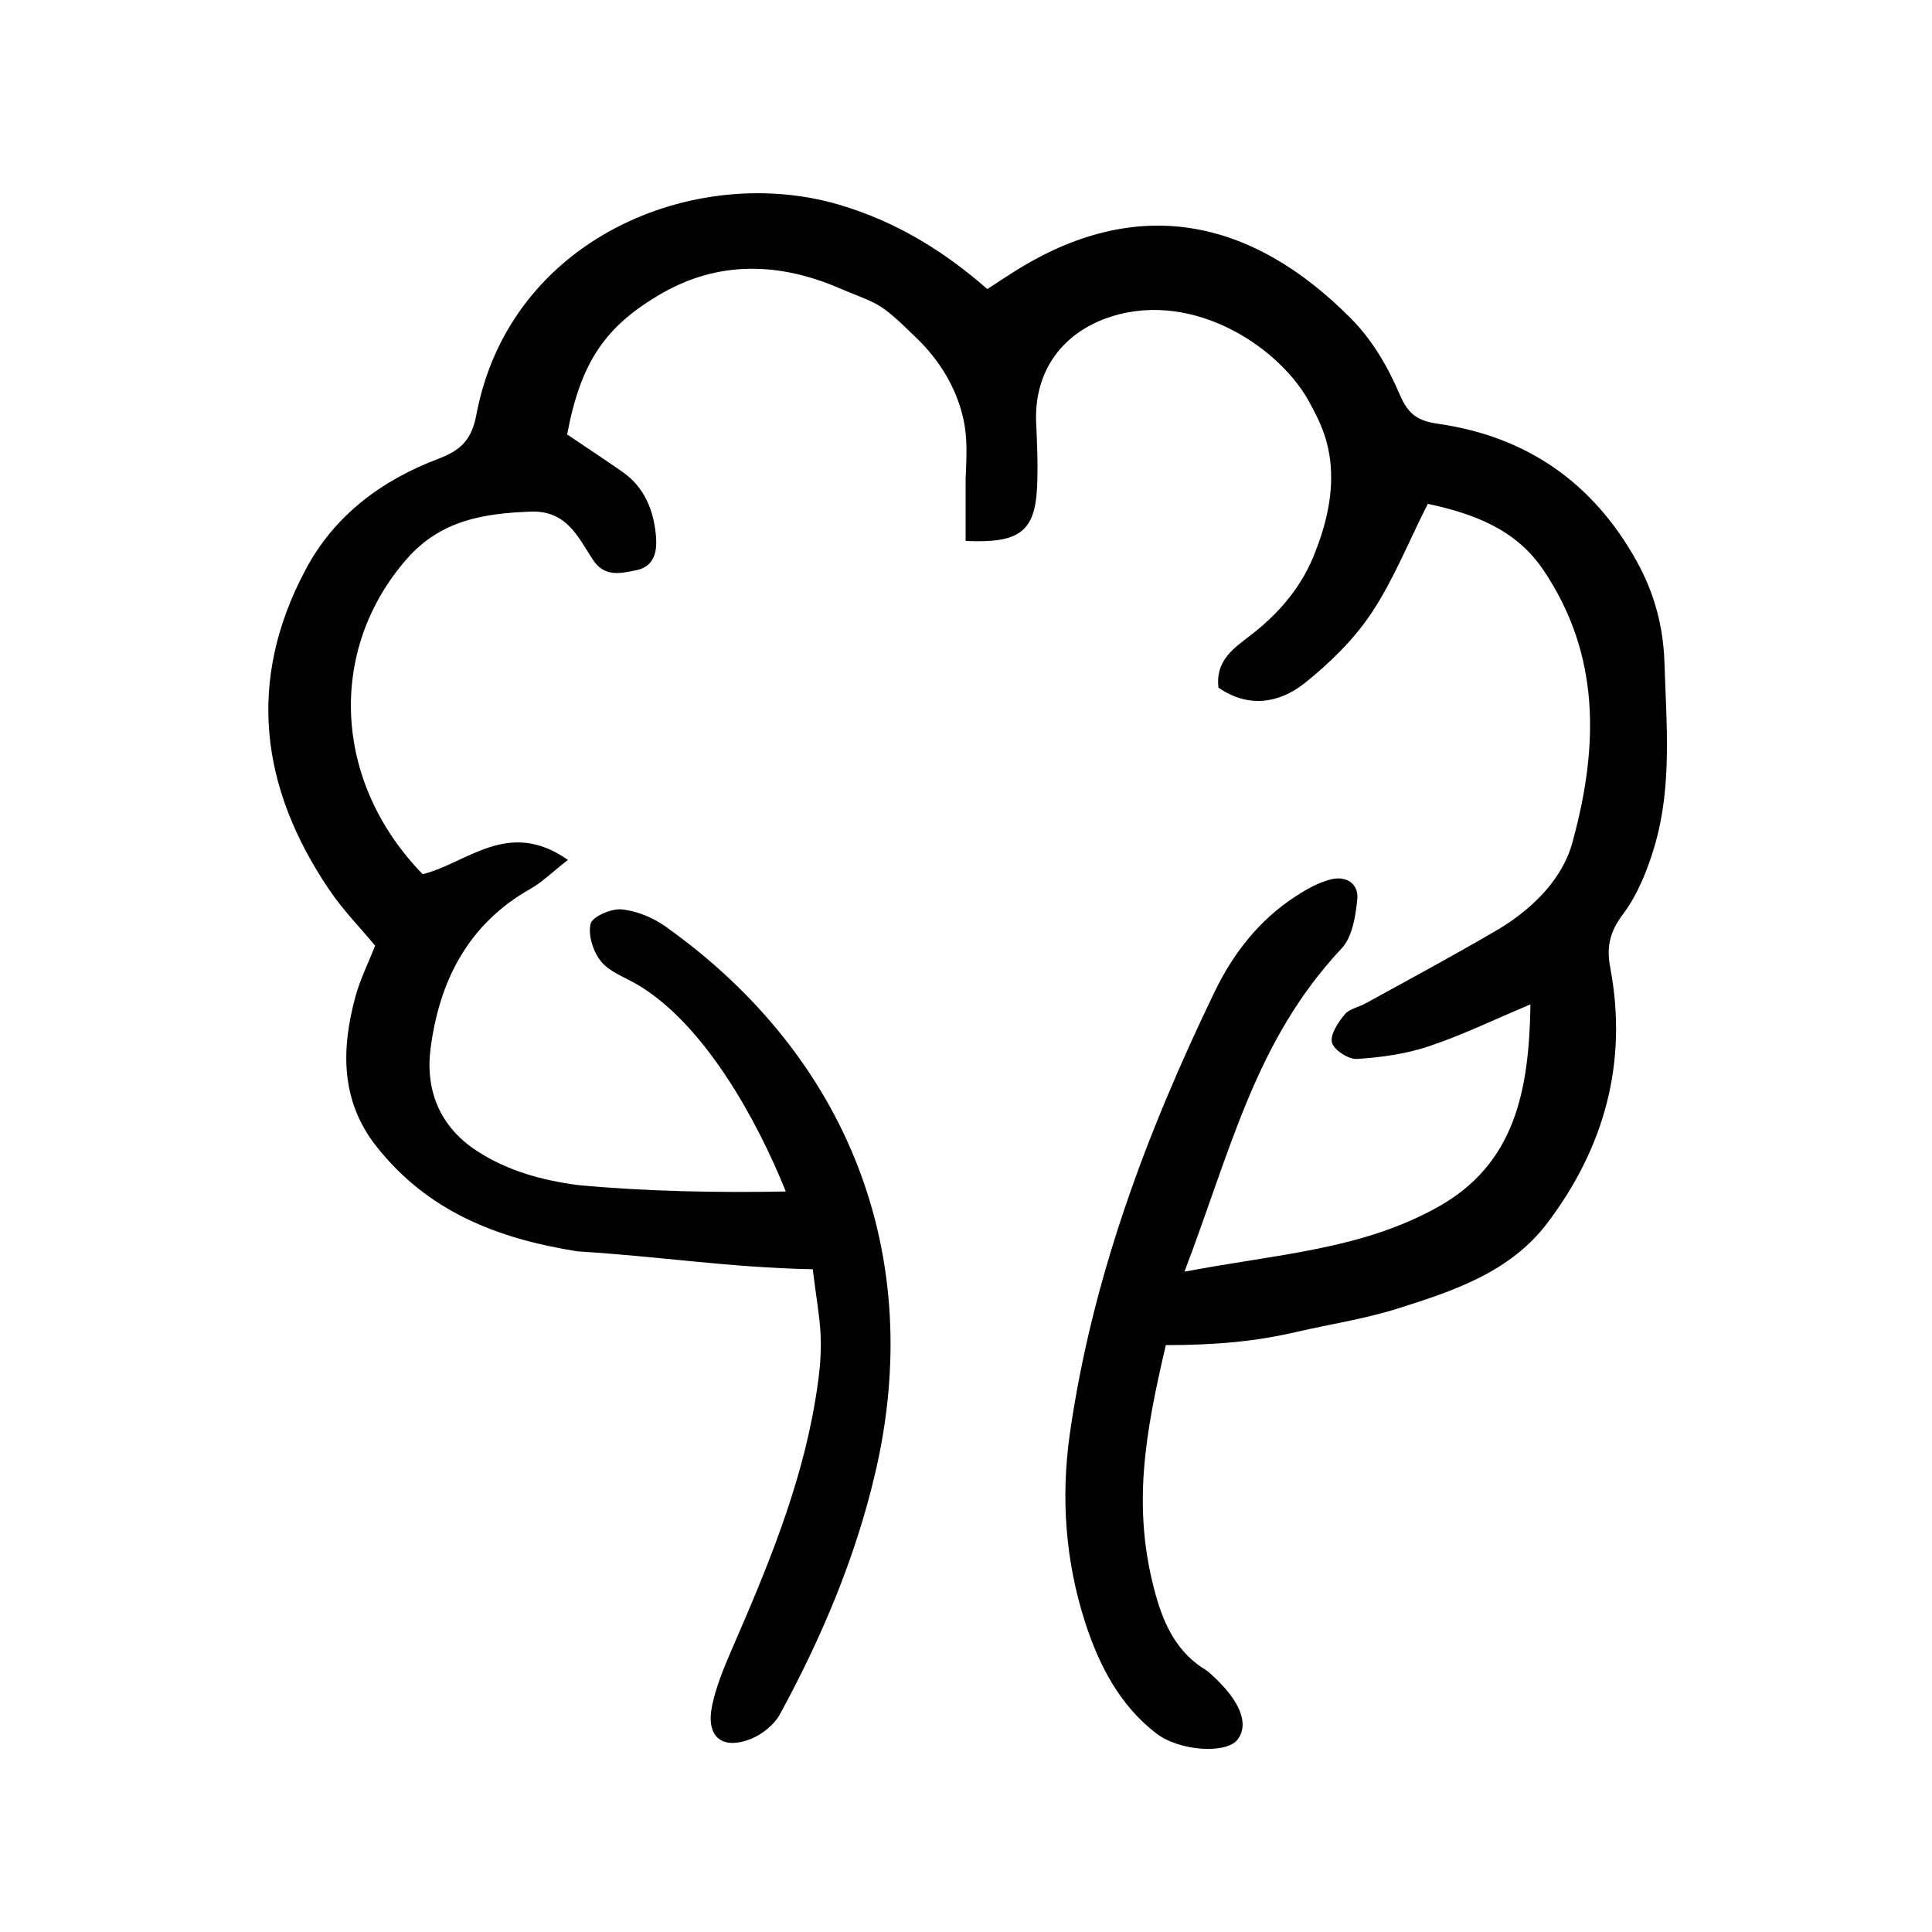
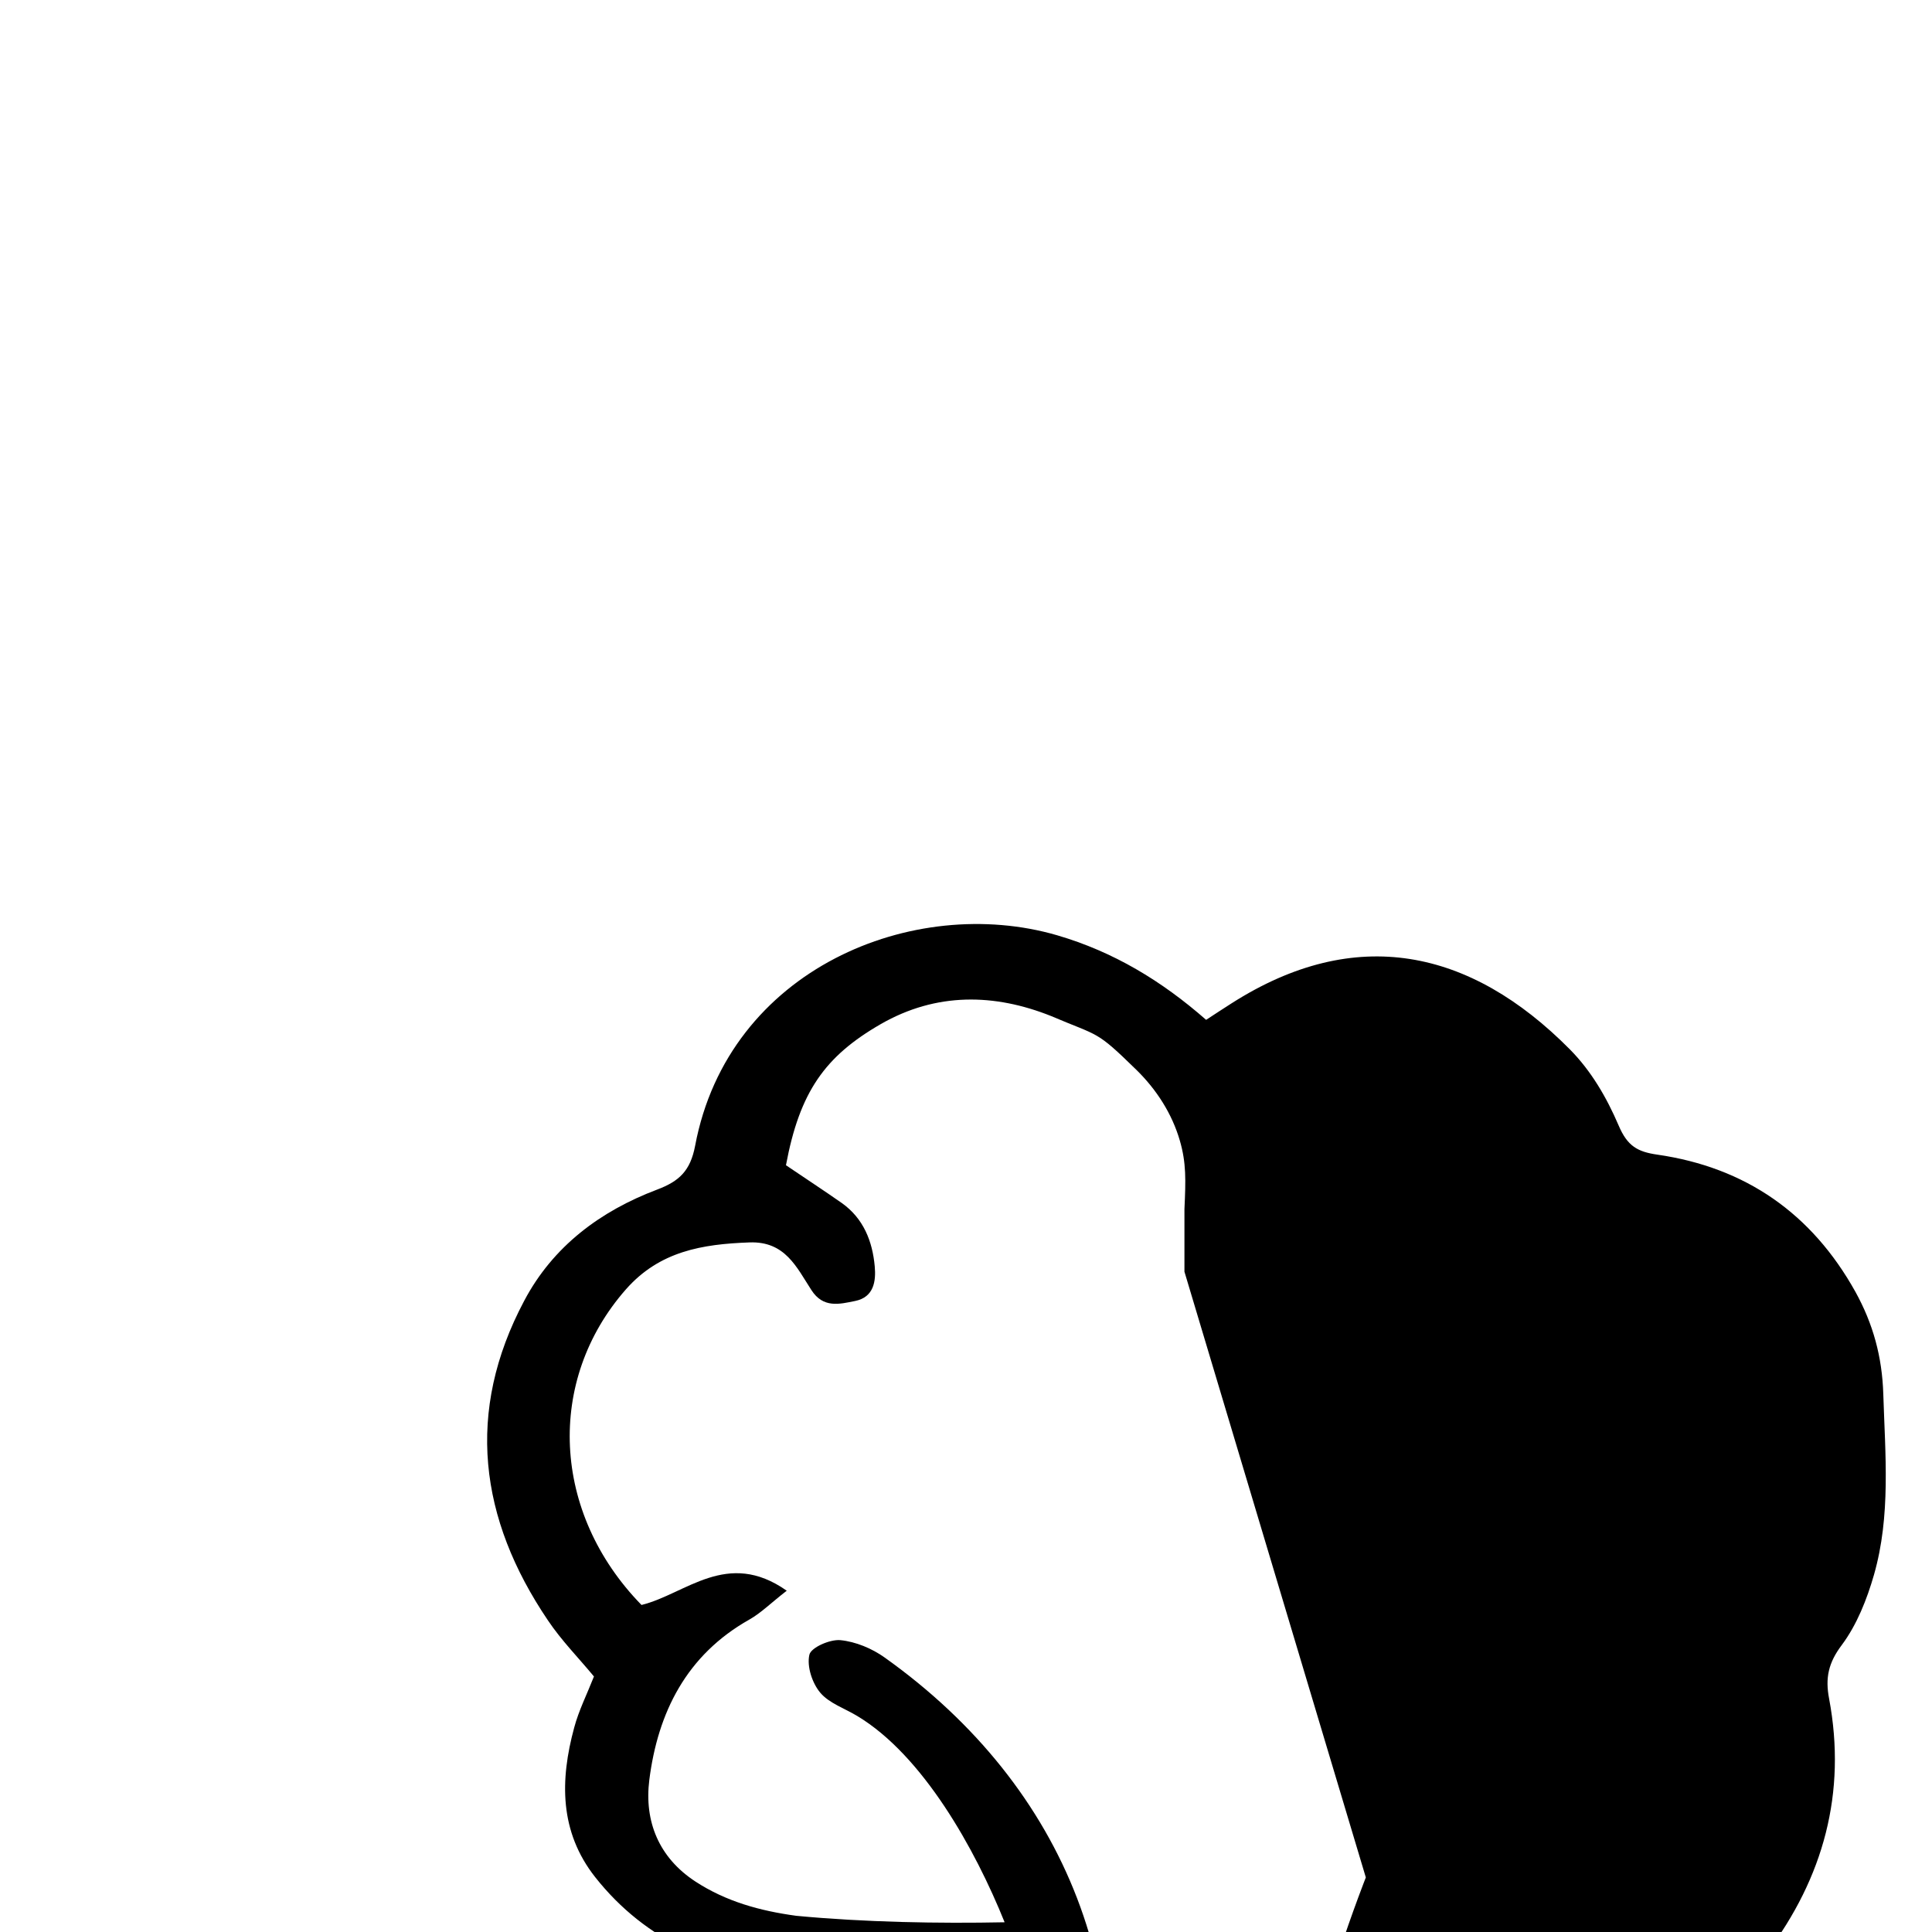
<svg xmlns="http://www.w3.org/2000/svg" fill="#000000" width="800px" height="800px" version="1.1" viewBox="144 144 512 512">
-   <path d="m457.89 481.01c25.242-4.785 46.703-5.793 67.059-17.078 20.605-11.438 24.285-30.984 24.637-53.758-9.824 4.133-18.238 8.211-27.004 11.133-6.047 2.016-12.594 2.922-18.941 3.324-2.266 0.152-6.144-2.367-6.648-4.332-0.555-2.117 1.613-5.34 3.375-7.457 1.211-1.512 3.727-1.914 5.594-2.973 11.387-6.246 22.773-12.395 34.008-18.941 2.418-1.41 17.531-9.824 21.008-24.688 6.648-24.738 7.106-48.918-8.012-71.238-7.305-10.832-18.641-14.914-30.582-17.48-5.039 9.926-9.02 20.051-14.914 28.918-4.684 7.055-11.133 13.352-17.836 18.691-6.801 5.34-14.914 6.5-22.723 1.109-0.855-7.203 4.031-10.43 8.465-13.855 7.758-5.945 13.906-13.25 17.281-22.371 8.715-22.117 1.258-33.754-1.211-38.594-7.609-15.012-30.832-30.582-52.949-23.527-12.949 4.133-20.504 14.461-19.902 28.164 0.25 5.644 0.504 11.285 0.25 16.93-0.555 11.84-4.586 15.062-18.941 14.359v-16.574c0.352-7.758 0.504-12.191-1.211-18.137-2.066-7.152-6.195-13.551-11.488-18.742-10.934-10.68-9.672-8.766-22.672-14.309-14.914-5.945-30.328-6.348-45.141 2.168-14.762 8.516-21.461 17.938-25.09 37.383 4.887 3.324 9.926 6.602 14.812 10.027 5.742 4.082 8.113 10.125 8.715 16.777 0.352 3.879-0.203 8.16-5.188 9.168-4.18 0.855-8.465 1.965-11.586-2.871-3.93-6.047-6.953-13-16.426-12.645-12.496 0.453-23.832 2.316-32.746 12.445-21.211 24.133-19.699 59.199 4.133 83.633 11.738-2.871 22.672-14.914 38.492-3.777-4.231 3.273-6.801 5.894-9.926 7.656-16.625 9.371-24.234 24.586-26.5 42.523-1.359 10.934 2.519 20.555 12.242 26.902 8.113 5.289 17.078 7.758 26.703 9.07 18.086 1.715 37.836 2.066 55.219 1.715-7.809-19.398-21.613-44.184-39.047-54.664-3.324-2.016-7.457-3.375-9.824-6.195-2.117-2.519-3.578-6.953-2.871-10.027 0.402-1.914 5.441-4.133 8.211-3.879 4.082 0.402 8.414 2.215 11.789 4.637 48.367 34.461 68.973 87.16 55.418 144.84-5.289 22.57-14.258 43.68-25.293 63.934-1.512 2.719-4.637 5.188-7.559 6.398-7.707 3.074-12.043-0.504-10.379-8.664 1.008-4.988 3.023-9.824 5.039-14.559 9.371-21.512 18.438-43.125 22.32-66.453 2.82-16.727 1.059-20.305-0.656-34.762-22.371-0.453-40.055-3.375-62.32-4.734-21.512-3.426-39.75-10.629-53.352-27.859-9.473-12.043-9.32-25.695-5.543-39.598 1.211-4.535 3.375-8.816 5.238-13.551-4.031-4.887-8.613-9.523-12.191-14.863-18.238-26.953-21.914-55.316-6.297-84.691 7.609-14.41 20.152-23.781 35.215-29.473 5.894-2.215 8.816-4.988 10.078-11.586 8.816-47.004 58.039-66.855 95.926-55.82 14.965 4.383 27.66 12.043 39.5 22.418 2.519-1.664 4.637-3.023 6.75-4.383 32.848-20.957 63.277-14.41 89.629 12.191 5.691 5.742 9.773 12.797 12.949 20.203 2.316 5.441 4.988 6.953 10.227 7.707 23.426 3.375 40.961 15.617 52.496 36.324 4.684 8.465 7.106 17.23 7.406 27.156 0.504 16.07 2.016 32.195-2.469 47.863-1.863 6.5-4.535 13.25-8.516 18.59-3.578 4.734-4.434 8.766-3.375 14.258 4.684 24.938-1.512 47.457-16.574 67.461-9.926 13.199-25.09 18.188-40.004 22.871-8.664 2.719-17.734 4.082-26.652 6.144-10.883 2.519-21.363 3.477-34.562 3.477-5.492 23.527-9.07 43.125-2.719 66.051 2.215 8.062 5.742 15.516 13.402 20.102 0.352 0.203 0.707 0.504 1.008 0.805 7.859 6.953 10.531 13.301 7.356 17.531-2.871 3.93-15.418 3.176-21.613-1.613-9.672-7.457-15.062-17.938-18.742-29.172-5.289-16.324-6.551-33.152-4.133-50.18 5.894-41.262 20.305-79.703 38.289-116.98 4.938-10.277 11.891-19.246 21.664-25.543 2.871-1.863 5.996-3.629 9.27-4.434 3.981-1.008 7.406 1.109 6.953 5.34-0.453 4.484-1.309 9.977-4.18 13-22.824 24.367-29.172 52.984-41.617 85.633z" />
+   <path d="m457.89 481.01v-16.574c0.352-7.758 0.504-12.191-1.211-18.137-2.066-7.152-6.195-13.551-11.488-18.742-10.934-10.68-9.672-8.766-22.672-14.309-14.914-5.945-30.328-6.348-45.141 2.168-14.762 8.516-21.461 17.938-25.09 37.383 4.887 3.324 9.926 6.602 14.812 10.027 5.742 4.082 8.113 10.125 8.715 16.777 0.352 3.879-0.203 8.16-5.188 9.168-4.18 0.855-8.465 1.965-11.586-2.871-3.93-6.047-6.953-13-16.426-12.645-12.496 0.453-23.832 2.316-32.746 12.445-21.211 24.133-19.699 59.199 4.133 83.633 11.738-2.871 22.672-14.914 38.492-3.777-4.231 3.273-6.801 5.894-9.926 7.656-16.625 9.371-24.234 24.586-26.5 42.523-1.359 10.934 2.519 20.555 12.242 26.902 8.113 5.289 17.078 7.758 26.703 9.07 18.086 1.715 37.836 2.066 55.219 1.715-7.809-19.398-21.613-44.184-39.047-54.664-3.324-2.016-7.457-3.375-9.824-6.195-2.117-2.519-3.578-6.953-2.871-10.027 0.402-1.914 5.441-4.133 8.211-3.879 4.082 0.402 8.414 2.215 11.789 4.637 48.367 34.461 68.973 87.16 55.418 144.84-5.289 22.57-14.258 43.68-25.293 63.934-1.512 2.719-4.637 5.188-7.559 6.398-7.707 3.074-12.043-0.504-10.379-8.664 1.008-4.988 3.023-9.824 5.039-14.559 9.371-21.512 18.438-43.125 22.32-66.453 2.82-16.727 1.059-20.305-0.656-34.762-22.371-0.453-40.055-3.375-62.32-4.734-21.512-3.426-39.75-10.629-53.352-27.859-9.473-12.043-9.32-25.695-5.543-39.598 1.211-4.535 3.375-8.816 5.238-13.551-4.031-4.887-8.613-9.523-12.191-14.863-18.238-26.953-21.914-55.316-6.297-84.691 7.609-14.41 20.152-23.781 35.215-29.473 5.894-2.215 8.816-4.988 10.078-11.586 8.816-47.004 58.039-66.855 95.926-55.82 14.965 4.383 27.66 12.043 39.5 22.418 2.519-1.664 4.637-3.023 6.75-4.383 32.848-20.957 63.277-14.41 89.629 12.191 5.691 5.742 9.773 12.797 12.949 20.203 2.316 5.441 4.988 6.953 10.227 7.707 23.426 3.375 40.961 15.617 52.496 36.324 4.684 8.465 7.106 17.23 7.406 27.156 0.504 16.07 2.016 32.195-2.469 47.863-1.863 6.5-4.535 13.25-8.516 18.59-3.578 4.734-4.434 8.766-3.375 14.258 4.684 24.938-1.512 47.457-16.574 67.461-9.926 13.199-25.09 18.188-40.004 22.871-8.664 2.719-17.734 4.082-26.652 6.144-10.883 2.519-21.363 3.477-34.562 3.477-5.492 23.527-9.07 43.125-2.719 66.051 2.215 8.062 5.742 15.516 13.402 20.102 0.352 0.203 0.707 0.504 1.008 0.805 7.859 6.953 10.531 13.301 7.356 17.531-2.871 3.93-15.418 3.176-21.613-1.613-9.672-7.457-15.062-17.938-18.742-29.172-5.289-16.324-6.551-33.152-4.133-50.18 5.894-41.262 20.305-79.703 38.289-116.98 4.938-10.277 11.891-19.246 21.664-25.543 2.871-1.863 5.996-3.629 9.27-4.434 3.981-1.008 7.406 1.109 6.953 5.34-0.453 4.484-1.309 9.977-4.18 13-22.824 24.367-29.172 52.984-41.617 85.633z" />
</svg>